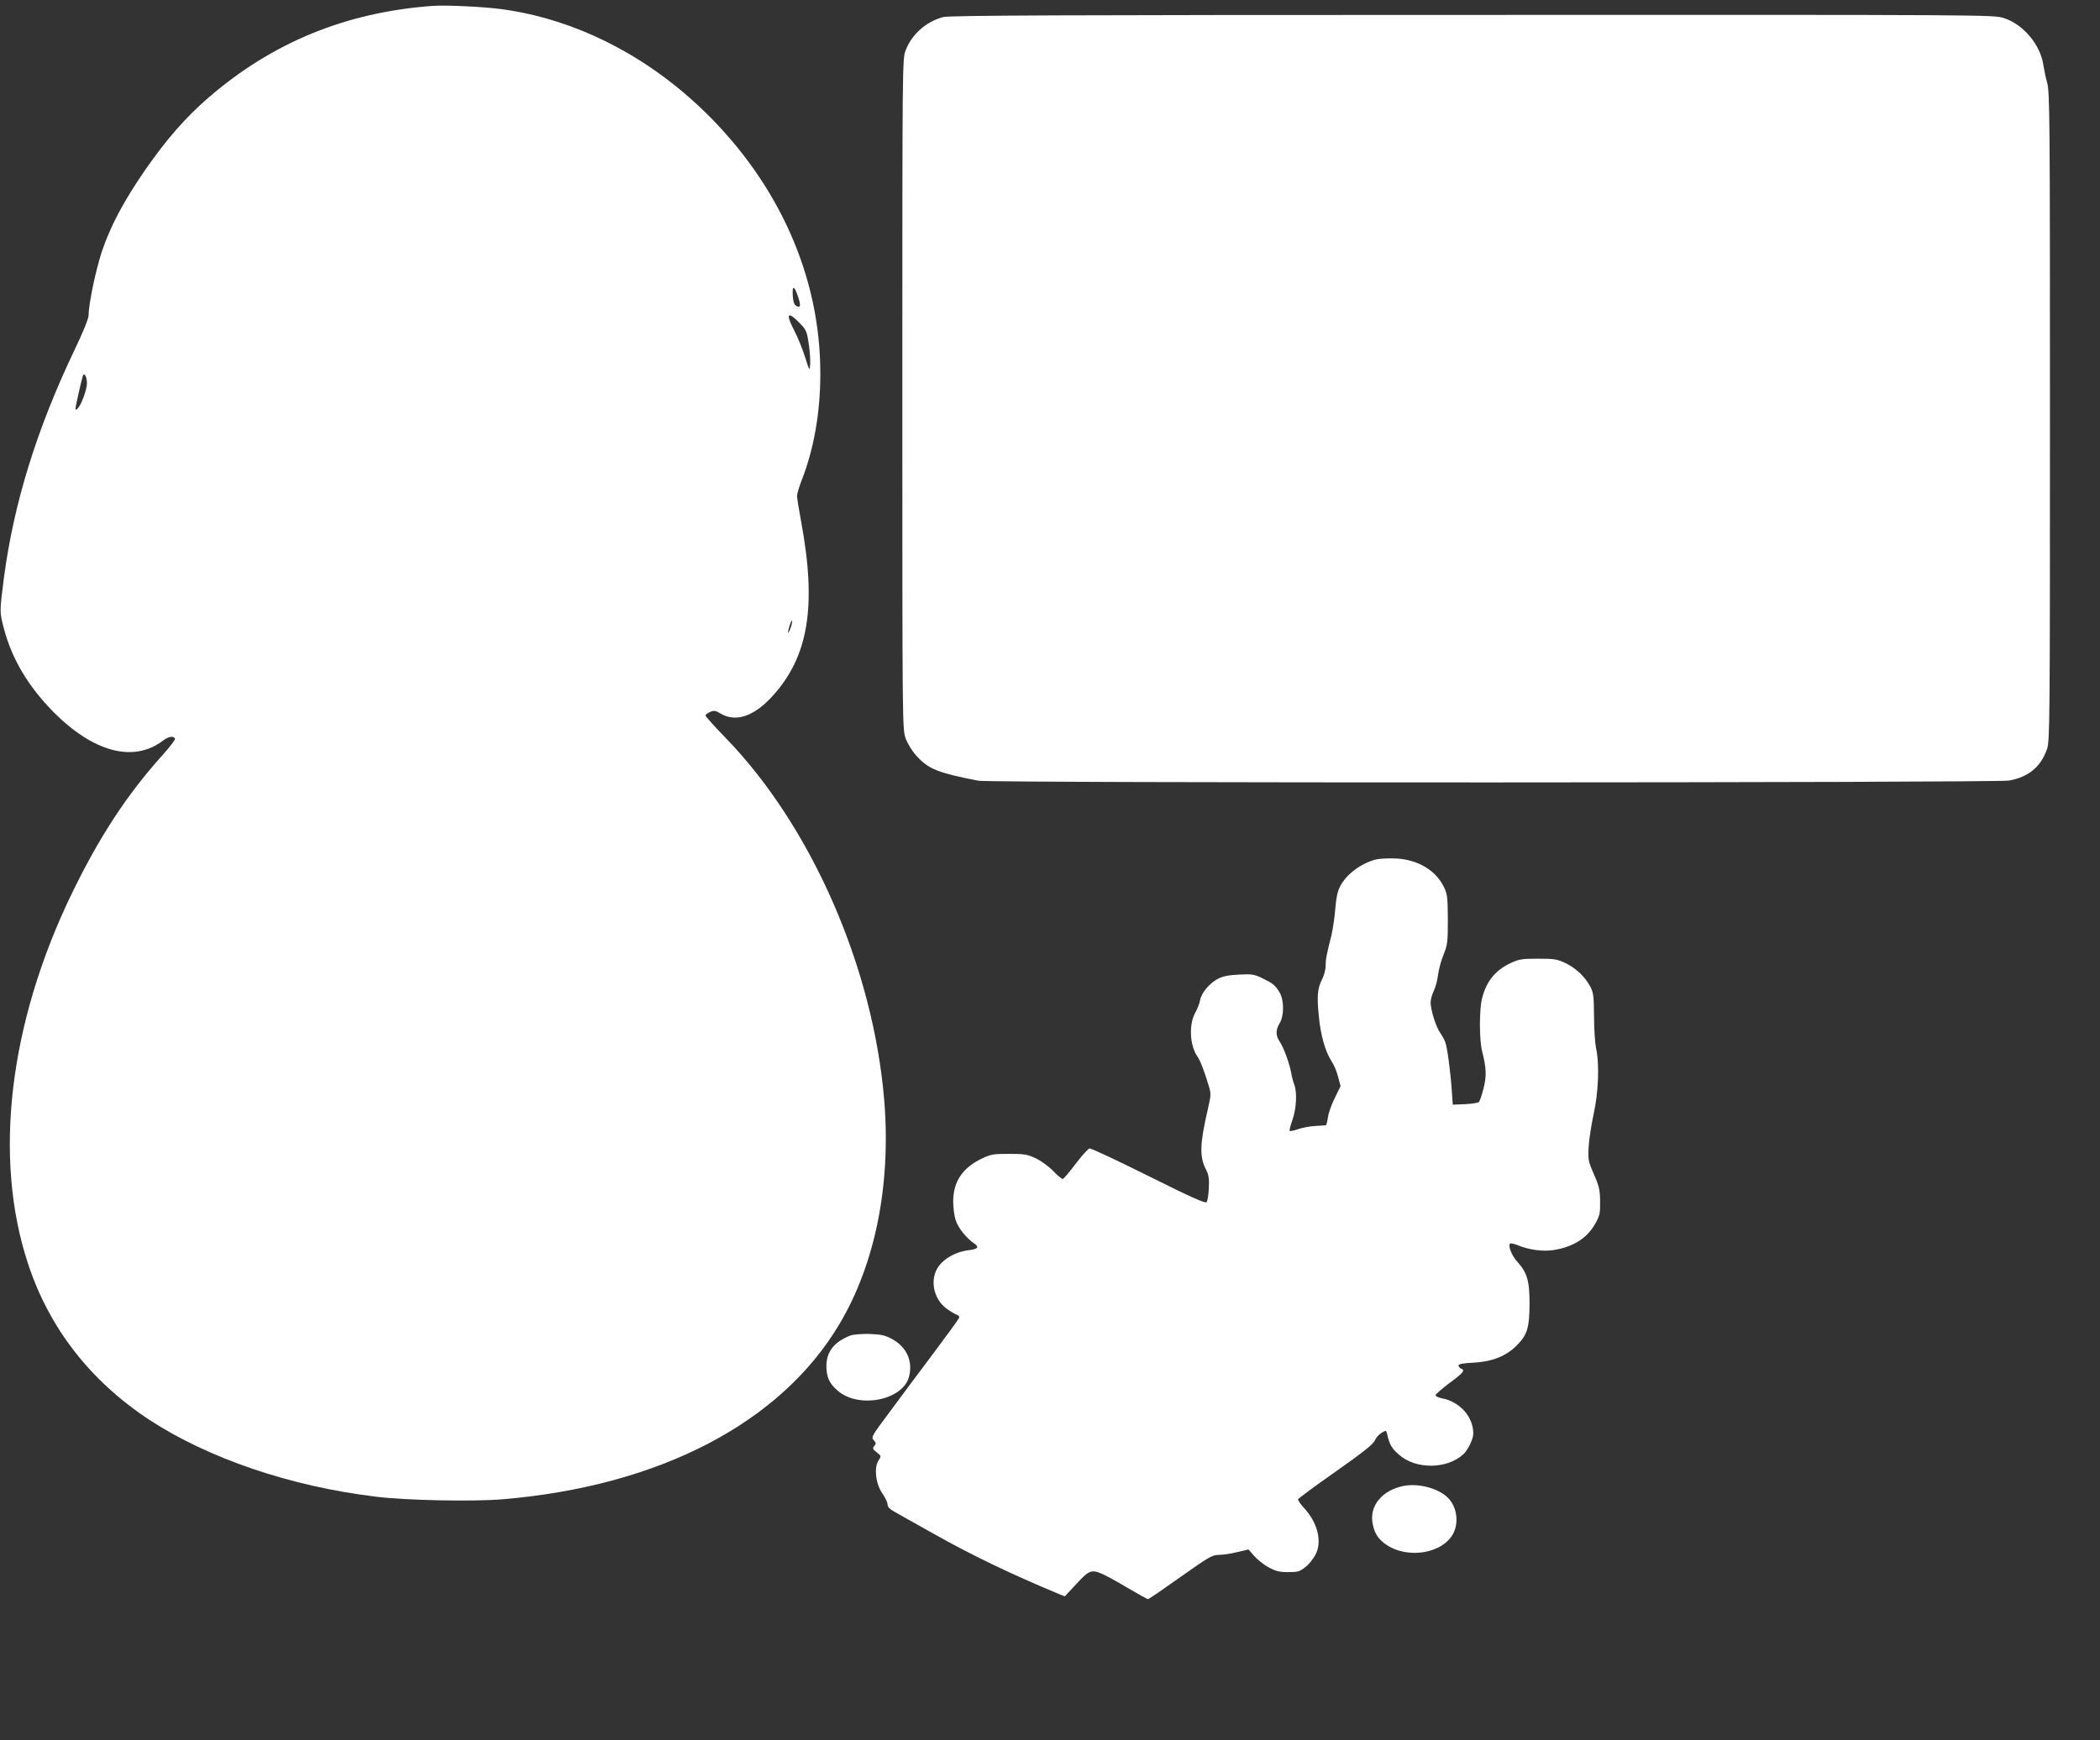
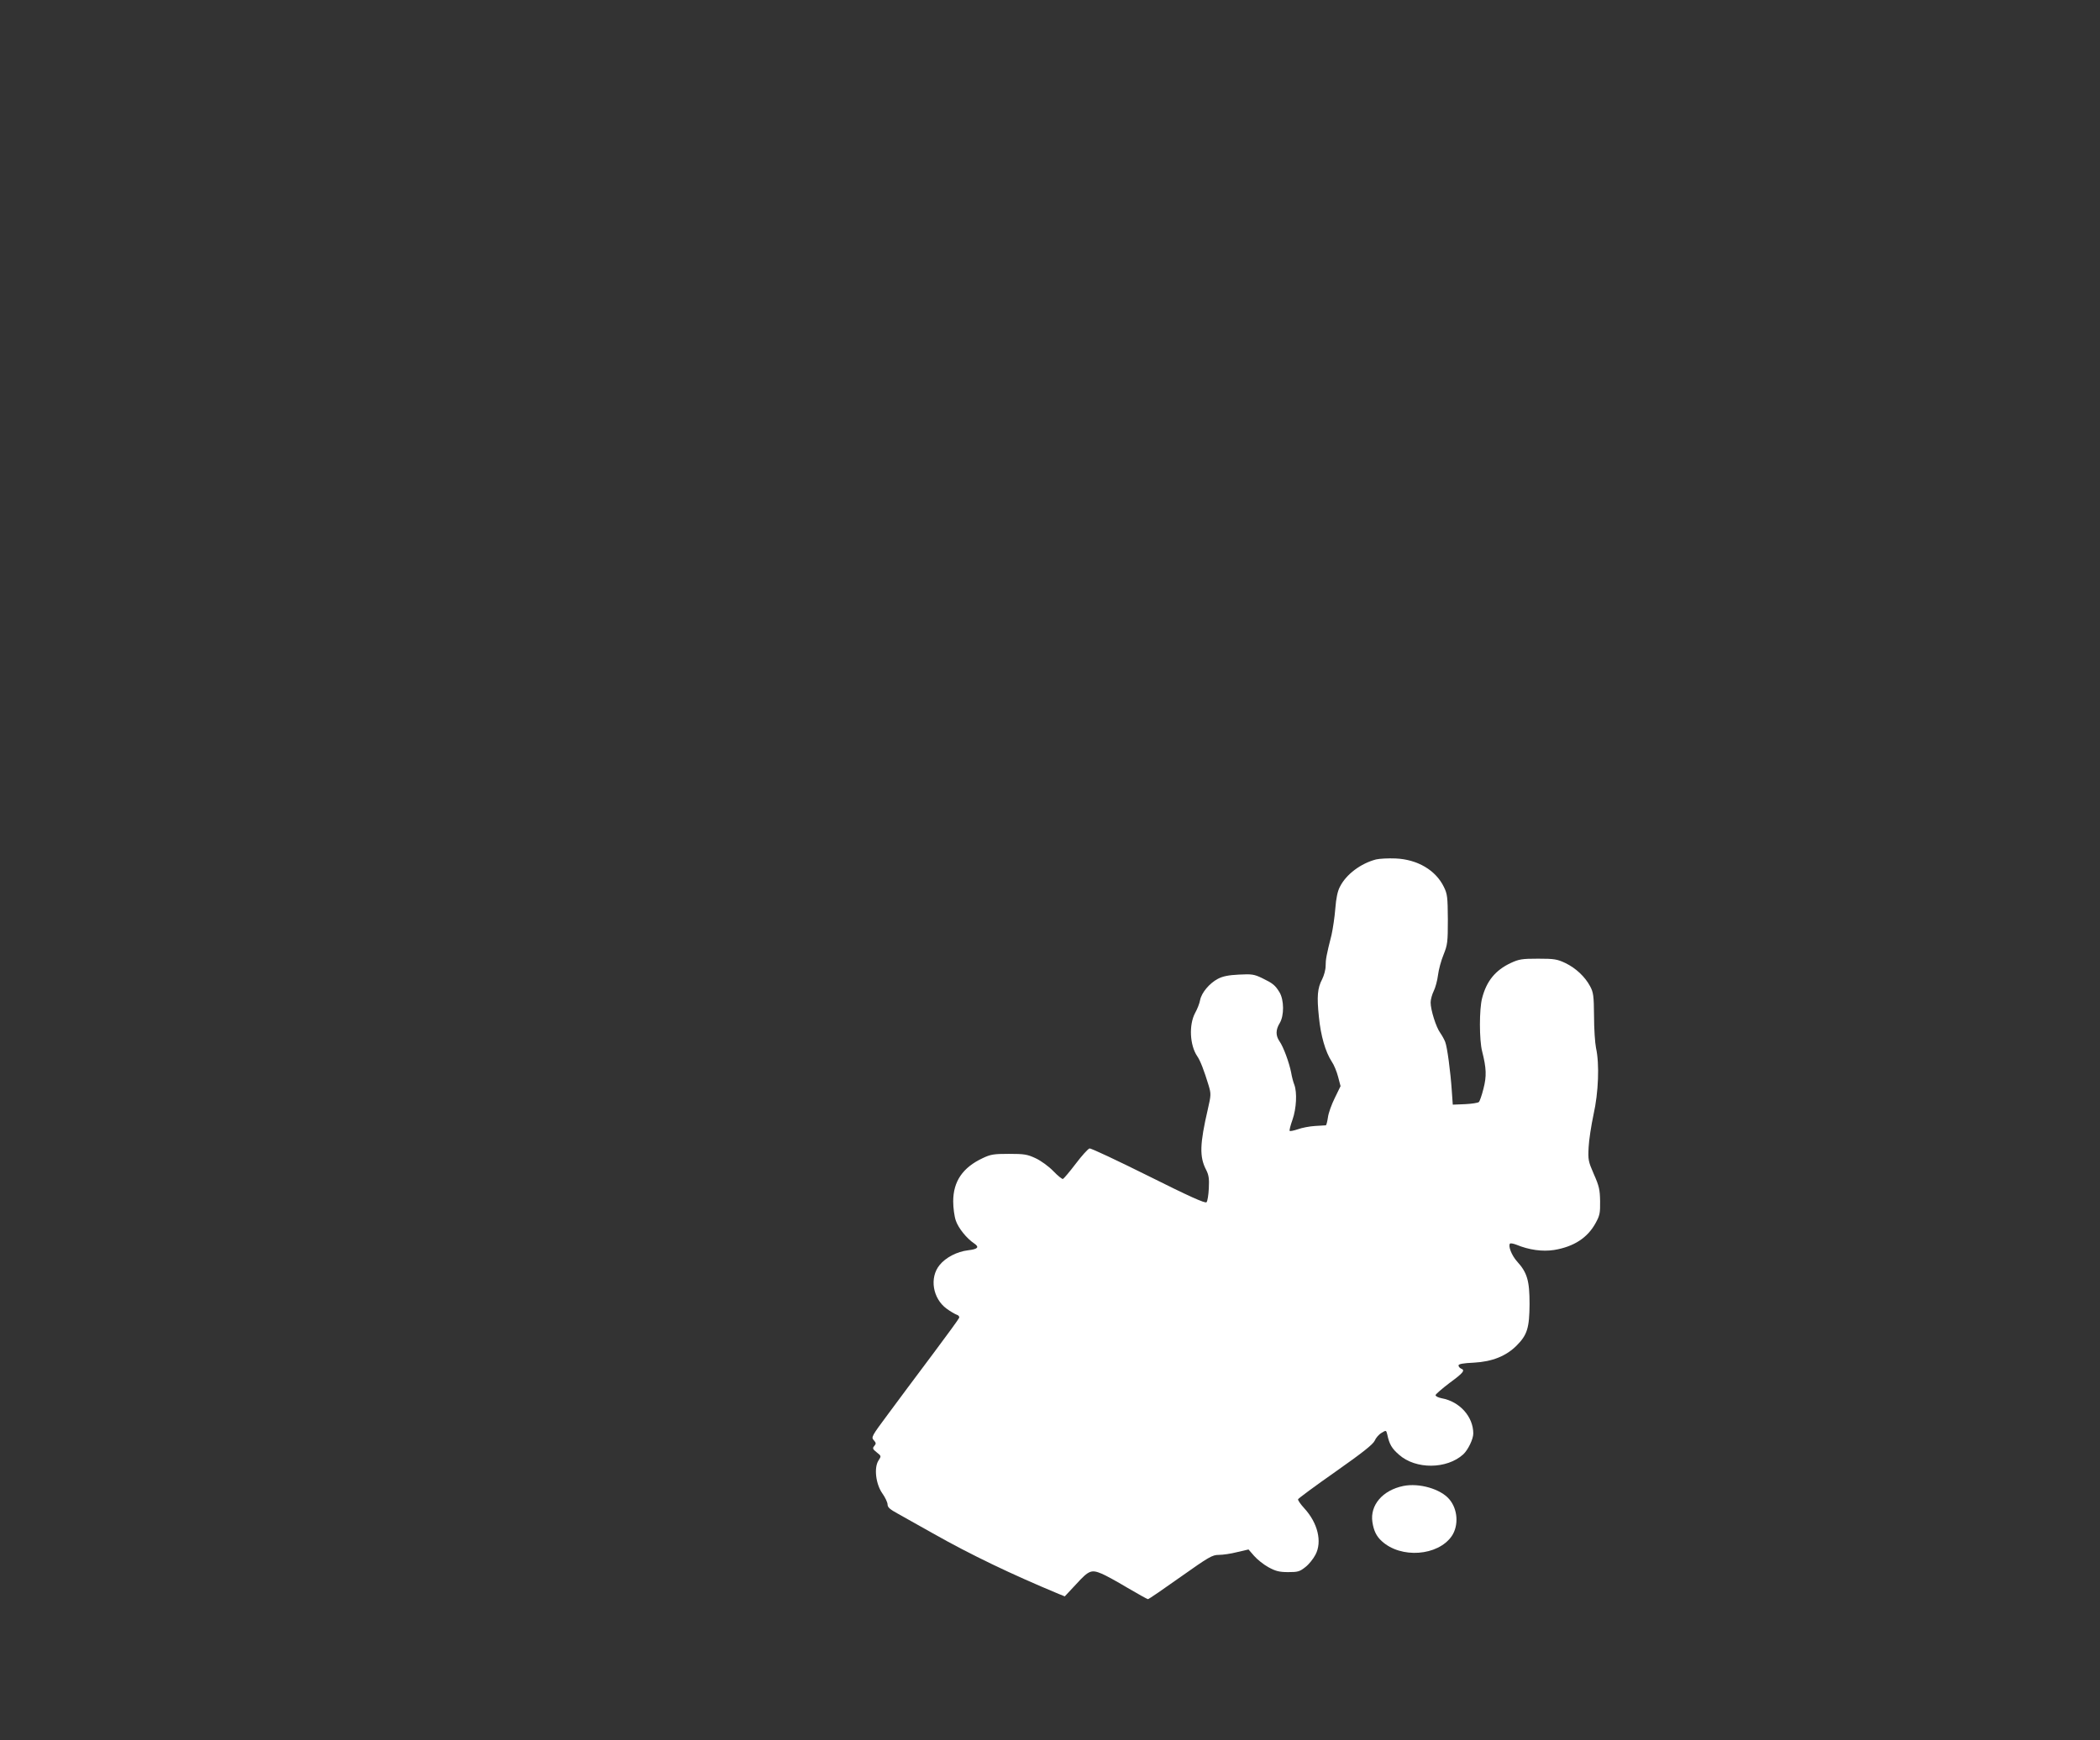
<svg xmlns="http://www.w3.org/2000/svg" version="1.0" width="1280pt" height="1061pt" viewBox="0 0 1280 1061" preserveAspectRatio="xMidYMid meet">
  <rect x="0" y="0" width="1280" height="1061" fill="#333333" stroke="none" />
  <g transform="translate(0,1061) scale(0.1,-0.1)" fill="#ffffff" stroke="none">
-     <path d="M2635 10574 c-526 -39 -974 -222 -1364 -559 -139 -120 -259 -257 -388 -444 -130 -189 -210 -339 -263 -497 -37 -114 -80 -318 -80 -387 0 -19 -34 -103 -84 -207 -232 -485 -372 -938 -432 -1392 -27 -212 -27 -206 0 -311 48 -183 147 -350 299 -505 246 -249 492 -314 671 -177 34 26 66 30 73 10 1 -5 -31 -48 -73 -95 -220 -244 -387 -500 -554 -843 -385 -793 -483 -1616 -269 -2262 129 -393 380 -715 740 -952 358 -234 858 -405 1379 -468 182 -23 592 -31 773 -16 955 80 1696 465 2054 1069 218 367 314 848 273 1359 -66 810 -442 1672 -966 2213 -68 70 -124 132 -124 138 0 5 13 15 28 21 25 11 34 9 67 -11 90 -52 199 -16 309 103 223 241 275 549 180 1064 -14 77 -26 150 -26 161 0 12 13 57 30 100 74 191 112 410 112 646 1 589 -251 1156 -708 1600 -353 342 -786 561 -1233 622 -110 15 -340 26 -424 20z m2230 -1775 c18 -54 14 -70 -13 -53 -12 8 -18 27 -20 63 -4 65 10 60 33 -10z m16 -166 c33 -34 38 -47 49 -123 7 -47 10 -103 8 -125 -3 -39 -4 -37 -31 48 -15 48 -45 122 -67 164 -55 105 -38 120 41 36z m-4351 -360 c0 -37 -34 -131 -56 -153 -8 -8 -14 -10 -14 -4 0 17 41 197 47 207 9 15 23 -15 23 -50z m4290 -1488 c-16 -47 -23 -40 -8 8 6 20 13 35 16 33 2 -3 -1 -21 -8 -41z" />
-     <path d="M5749 10506 c-105 -28 -192 -106 -229 -203 -20 -53 -20 -76 -20 -2098 0 -2038 0 -2044 21 -2099 11 -30 40 -77 64 -103 72 -81 131 -105 379 -153 72 -15 6204 -13 6282 1 119 22 193 83 231 192 17 49 18 148 18 2027 0 1807 -1 1980 -17 2035 -9 33 -19 81 -23 107 -17 124 -123 251 -242 288 -65 20 -80 20 -3242 19 -2483 0 -3186 -3 -3222 -13z" />
    <path d="M8387 5370 c-92 -24 -181 -90 -219 -165 -15 -27 -24 -70 -29 -135 -4 -52 -15 -124 -23 -160 -31 -122 -36 -150 -36 -190 0 -22 -10 -58 -21 -80 -29 -55 -33 -105 -20 -230 11 -114 40 -214 78 -272 14 -20 31 -62 39 -93 l15 -57 -35 -72 c-20 -40 -39 -93 -42 -119 -4 -26 -9 -47 -13 -48 -3 0 -33 -2 -66 -4 -33 -2 -80 -11 -104 -20 -24 -8 -47 -13 -50 -10 -3 4 5 34 17 68 24 68 29 167 11 214 -6 15 -15 48 -19 73 -12 62 -48 159 -71 191 -24 35 -24 70 1 111 28 46 27 141 -1 188 -27 44 -41 55 -107 87 -48 23 -63 25 -140 21 -63 -3 -99 -10 -129 -26 -51 -27 -99 -84 -108 -129 -3 -19 -17 -55 -31 -80 -38 -72 -32 -195 13 -262 19 -27 42 -87 70 -179 15 -51 15 -58 -5 -145 -49 -212 -52 -290 -10 -370 16 -32 19 -54 16 -113 -2 -40 -8 -78 -14 -84 -8 -8 -106 36 -354 160 -189 94 -350 170 -359 168 -9 -2 -47 -44 -84 -93 -38 -50 -73 -91 -78 -93 -5 -2 -31 19 -59 48 -28 29 -75 63 -107 78 -51 24 -70 27 -163 27 -92 0 -112 -3 -160 -26 -122 -57 -180 -142 -180 -264 0 -39 7 -92 16 -117 15 -45 66 -109 113 -140 32 -22 21 -34 -39 -41 -67 -8 -136 -44 -173 -90 -63 -77 -42 -204 43 -266 23 -17 51 -33 62 -37 11 -3 17 -12 14 -19 -3 -8 -72 -103 -153 -211 -81 -109 -155 -207 -163 -218 -8 -11 -61 -83 -118 -159 -99 -133 -103 -140 -86 -158 14 -16 15 -21 3 -35 -12 -14 -10 -19 15 -39 28 -22 28 -23 11 -49 -29 -44 -17 -144 23 -201 18 -25 32 -56 32 -68 0 -17 15 -30 63 -56 34 -19 130 -73 212 -119 233 -132 482 -251 768 -370 l37 -15 71 76 c76 83 91 89 155 62 20 -8 90 -46 155 -85 65 -38 122 -70 126 -70 5 0 94 61 198 135 174 123 194 135 234 135 24 0 74 7 112 17 l69 16 34 -39 c19 -22 58 -53 87 -69 44 -24 66 -30 121 -30 59 0 70 3 105 31 21 16 48 50 61 75 42 79 14 194 -68 283 -23 25 -40 50 -38 55 1 5 104 81 228 168 165 116 229 167 239 189 7 17 26 39 42 48 28 17 28 17 35 -11 12 -58 28 -85 71 -122 102 -91 292 -89 392 2 29 27 61 93 61 127 0 102 -82 195 -193 215 -20 4 -37 12 -37 19 1 6 39 39 85 74 86 63 97 78 70 88 -8 4 -15 12 -15 19 0 9 28 14 94 17 111 6 196 40 260 104 65 65 78 108 79 253 0 143 -14 192 -77 261 -32 36 -55 94 -42 108 4 3 21 0 39 -7 77 -32 159 -43 230 -32 120 20 203 74 252 163 26 47 29 62 28 134 -1 70 -6 93 -38 165 -34 78 -36 88 -32 164 2 44 16 134 30 200 30 133 37 308 15 406 -6 30 -12 117 -12 194 -1 124 -4 145 -24 182 -31 58 -87 111 -152 142 -49 23 -67 26 -165 26 -98 0 -116 -3 -166 -26 -94 -44 -148 -110 -175 -214 -18 -66 -18 -256 0 -325 26 -103 28 -151 8 -228 -10 -40 -23 -77 -28 -81 -5 -5 -43 -11 -84 -13 l-75 -3 -6 85 c-8 118 -28 267 -40 297 -5 14 -19 39 -30 55 -26 35 -59 141 -59 186 0 18 9 50 19 70 10 20 22 64 26 97 4 33 19 89 34 125 24 60 26 76 26 215 -1 136 -3 154 -24 197 -50 103 -161 168 -294 174 -45 2 -99 -1 -120 -6z" />
-     <path d="M5185 2468 c-100 -38 -148 -99 -148 -188 1 -67 18 -105 68 -148 126 -112 395 -61 435 82 26 94 -12 182 -101 231 -46 25 -67 29 -139 32 -47 1 -98 -3 -115 -9z" />
    <path d="M8553 1550 c-126 -26 -203 -117 -188 -219 8 -54 25 -88 57 -117 117 -108 343 -91 427 31 43 64 37 163 -15 224 -53 63 -184 101 -281 81z" />
  </g>
</svg>